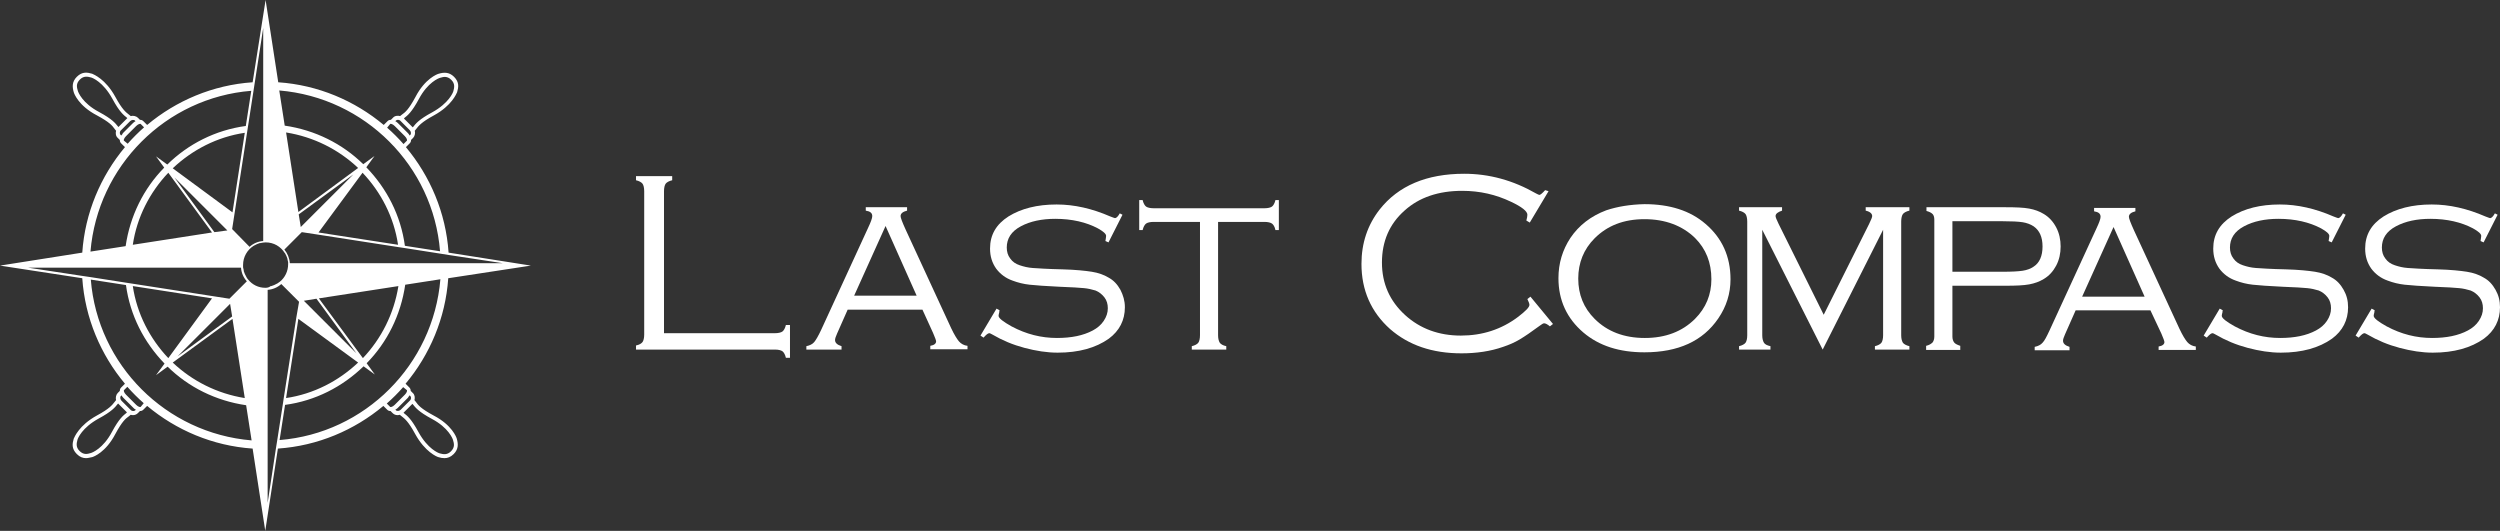
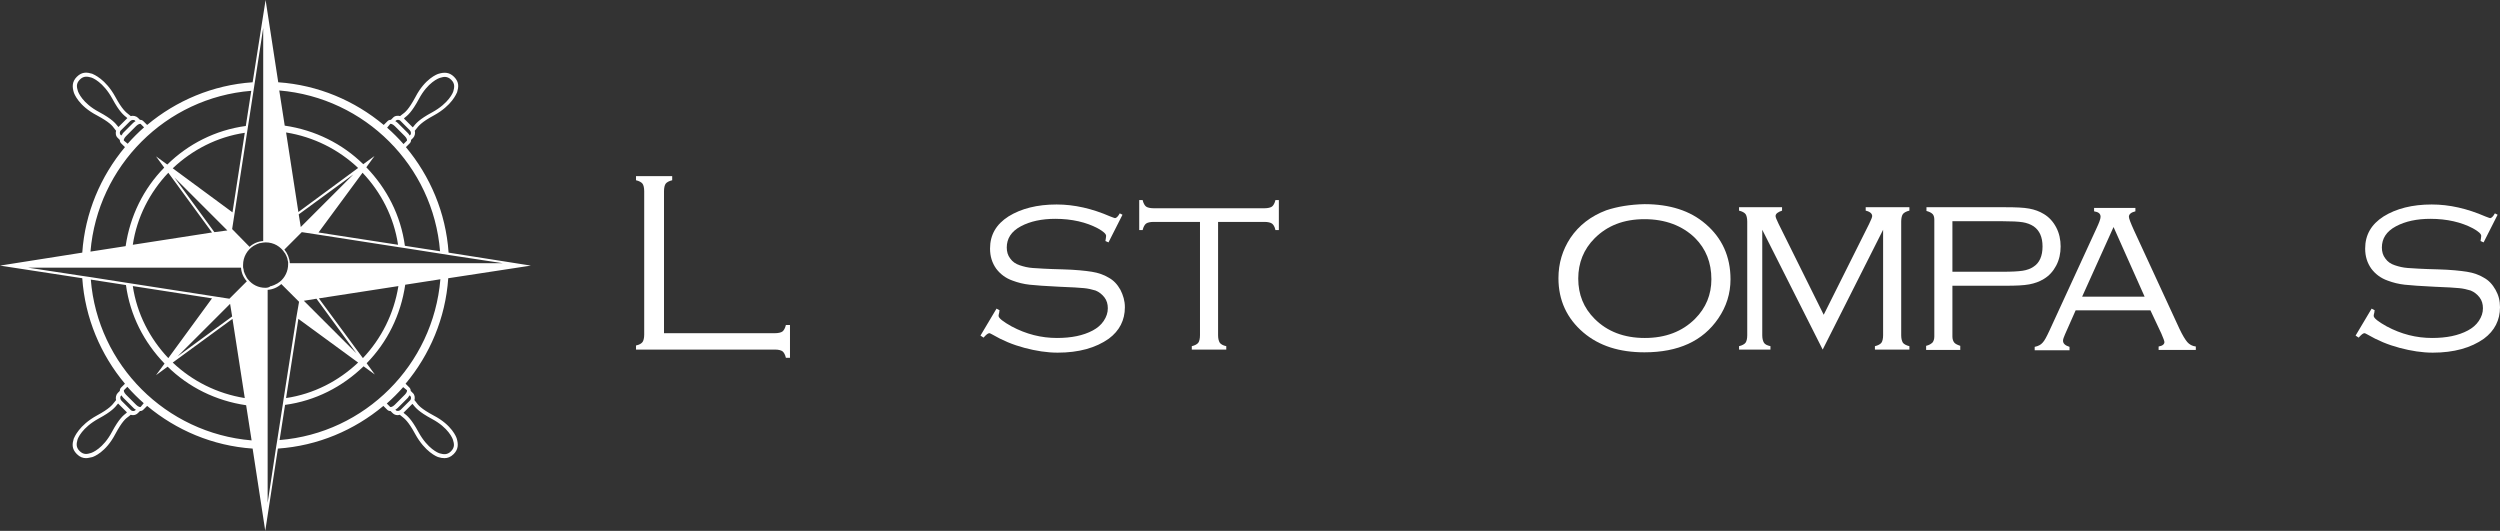
<svg xmlns="http://www.w3.org/2000/svg" version="1.1" id="レイヤー_1" x="0px" y="0px" viewBox="0 0 732.3 155.5" style="enable-background:new 0 0 732.3 155.5;" xml:space="preserve">
  <rect x="0" y="0" width="732.3" height="155.5" fill="#333333" stroke="none" />
  <style type="text/css">
	.st0{fill:#FFFFFF;}
</style>
  <g>
    <g>
      <path class="st0" d="M155.5,77.8L155.5,77.8L131.4,74c-0.8-11.7-5.4-22.4-12.5-30.9L120,42c0.3-0.3,0.4-0.6,0.4-1l0.6-0.6    c0.5-0.5,0.7-1.4,0.5-2.1c0.1-0.2,0.3-0.3,0.4-0.5c0.7-0.9,1.5-2,5.2-4c5.3-2.9,6.6-6.4,6.8-6.8c0.4-1.4,0.7-2.9-0.9-4.5    c-1.5-1.5-3.1-1.3-4.5-0.9c-0.4,0.1-4,1.4-6.8,6.8c-2,3.7-3,4.5-4,5.2c-0.2,0.1-0.3,0.3-0.5,0.4c-0.7-0.2-1.6-0.1-2.1,0.5    l-0.6,0.6c-0.4,0-0.7,0.1-1,0.4l-1.1,1.1c-8.5-7.1-19.2-11.7-30.9-12.5L77.8,0L74,24.1c-11.7,0.8-22.4,5.4-30.9,12.5L42,35.5    c-0.3-0.3-0.6-0.4-1-0.4l-0.6-0.6c-0.5-0.5-1.4-0.7-2.1-0.5c-0.2-0.1-0.3-0.3-0.5-0.4c-0.9-0.7-2-1.5-4-5.2    c-2.9-5.3-6.4-6.6-6.8-6.8c-1.4-0.4-2.9-0.7-4.5,0.9c-1.5,1.5-1.3,3.1-0.9,4.5c0.1,0.4,1.4,4,6.8,6.8c3.7,2,4.5,3,5.2,4    c0.1,0.2,0.3,0.3,0.4,0.5c-0.2,0.7-0.1,1.6,0.5,2.1l0.6,0.6c0,0.4,0.1,0.7,0.4,1l1.1,1.1C29.5,51.6,24.9,62.3,24.1,74L0,77.8    l24.1,3.7c0.8,11.7,5.4,22.4,12.5,30.9l-1.1,1.1c-0.3,0.3-0.4,0.6-0.4,1l-0.6,0.6c-0.5,0.5-0.7,1.4-0.5,2.1    c-0.1,0.2-0.3,0.3-0.4,0.5c-0.7,0.9-1.5,2-5.2,4c-5.3,2.9-6.6,6.4-6.8,6.8c-0.4,1.4-0.7,2.9,0.9,4.5c0.9,0.9,1.8,1.2,2.7,1.2    c0.6,0,1.2-0.2,1.8-0.3c0.4-0.1,4-1.4,6.8-6.8c2-3.7,3-4.5,4-5.2c0.2-0.1,0.3-0.3,0.5-0.4c0.2,0.1,0.5,0.1,0.7,0.1    c0.5,0,1-0.2,1.4-0.6l0.6-0.6c0,0,0,0,0,0c0.4,0,0.7-0.1,1-0.4l1.1-1.1c8.5,7.1,19.2,11.7,30.9,12.5l3.7,24.1l3.7-24.1    c11.7-0.8,22.4-5.4,30.9-12.5l1.1,1.1c0.3,0.3,0.6,0.4,1,0.4c0,0,0,0,0,0l0.6,0.6c0.4,0.4,0.9,0.6,1.4,0.6c0.2,0,0.5,0,0.7-0.1    c0.2,0.1,0.3,0.3,0.5,0.4c0.9,0.7,2,1.5,4,5.2c2.9,5.3,6.4,6.7,6.8,6.8c0.6,0.2,1.2,0.3,1.8,0.3c0.9,0,1.8-0.3,2.7-1.2    c1.5-1.5,1.3-3.1,0.9-4.5c-0.1-0.4-1.4-4-6.8-6.8c-3.7-2-4.5-3-5.2-4c-0.1-0.2-0.3-0.3-0.4-0.5c0.2-0.7,0.1-1.6-0.5-2.1l-0.6-0.6    c0-0.4-0.1-0.7-0.4-1l-1.1-1.1c7.1-8.5,11.7-19.2,12.5-30.9L155.5,77.8z M118.4,34.6c1-0.8,2.2-1.7,4.3-5.6    c2.6-4.9,5.8-6.1,6.2-6.2c1-0.3,2.1-0.6,3.3,0.6c1.1,1.1,0.9,2.2,0.6,3.3c-0.1,0.4-1.3,3.5-6.2,6.2c-3.9,2.1-4.8,3.3-5.6,4.3    c0,0-0.1,0.1-0.1,0.1l-2.5-2.5C118.3,34.7,118.4,34.7,118.4,34.6z M116,35.3c0.3-0.3,1-0.3,1.4,0.2l2.6,2.6    c0.4,0.4,0.5,1.1,0.2,1.4l-0.2,0.2c-0.1-0.2-0.3-0.5-0.5-0.7l-3-3c-0.2-0.2-0.5-0.4-0.7-0.5L116,35.3z M114.3,36.3    c0.1-0.1,0.7,0,1.3,0.6l3,3c0.6,0.6,0.7,1.2,0.6,1.3l-1,1c-1.5-1.7-3.1-3.3-4.8-4.8L114.3,36.3z M128.9,73.6L118.6,72    c-1.2-8.9-5.3-16.8-11.3-23l2.4-3.3l-3.3,2.4c-6.1-6-14.1-10-23-11.3l-1.6-10.3C106.9,28.6,126.9,48.6,128.9,73.6z M103.5,51.1    L88.1,66.5l-0.6-3.7L103.5,51.1z M87.4,62.1l-3.6-23.3c8.1,1.3,15.4,5,21.1,10.4L87.4,62.1z M106.2,50.6c5.4,5.7,9.2,13,10.4,21.1    l-23.3-3.6L106.2,50.6z M77.1,8.2v15.7v2.5v10.1v1.9v30.3v1.9c-1.5,0.1-2.9,0.7-4,1.7L68,67.1L77.1,8.2z M51.1,52l15.5,15.5h0    L62.8,68L51.1,52z M62.1,68.1l-23.2,3.6c1.2-8.1,5-15.4,10.4-21.1L62.1,68.1z M50.6,49.3c5.7-5.4,13-9.2,21.1-10.4l-3.6,23.3    L50.6,49.3z M34.7,37.2c0,0-0.1-0.1-0.1-0.1c-0.8-1-1.7-2.2-5.6-4.3c-4.9-2.6-6.1-5.8-6.2-6.2c-0.3-1-0.6-2.1,0.6-3.3    c1.1-1.1,2.2-0.9,3.3-0.6c0.4,0.1,3.5,1.3,6.2,6.2c2.1,3.9,3.3,4.8,4.3,5.6c0,0,0.1,0.1,0.1,0.1L34.7,37.2z M35.5,39.7l-0.2-0.2    c-0.3-0.3-0.3-1,0.2-1.4l2.6-2.6c0.4-0.4,1.1-0.5,1.4-0.2l0.2,0.2c-0.2,0.1-0.5,0.3-0.7,0.5l-3,3C35.9,39.3,35.7,39.5,35.5,39.7z     M36.3,41.2c0,0-0.1-0.1,0-0.4c0.1-0.3,0.3-0.6,0.6-0.9l3-3c0.6-0.6,1.2-0.7,1.3-0.6l1,1c-1.7,1.5-3.3,3.1-4.8,4.8L36.3,41.2z     M73.6,26.6L72,36.9c-8.9,1.2-16.9,5.3-23,11.3l-3.3-2.4l2.4,3.3c-6,6.1-10,14.1-11.3,23l-10.3,1.6C28.6,48.6,48.6,28.6,73.6,26.6    z M24,80.8L8.2,78.4h15.7h2.5h10.1h1.9h30.3h1.9c0.1,1.5,0.7,2.9,1.7,4l-5.1,5.1l-30.3-4.7l-10.2-1.6v0L24,80.8z M49.3,104.9    c-5.4-5.7-9.2-13-10.4-21.1l23.2,3.6L49.3,104.9z M67.4,89l0.6,3.7l-16,11.7L67.4,89z M68.1,93.4l3.6,23.2    c-8.1-1.3-15.4-5-21.1-10.4L68.1,93.4z M37.1,120.9c-1,0.8-2.2,1.7-4.3,5.6c-2.6,4.9-5.8,6.1-6.2,6.2c-1,0.3-2.1,0.6-3.3-0.6    c-1.1-1.1-0.9-2.2-0.6-3.3c0.1-0.4,1.3-3.5,6.2-6.2c3.9-2.1,4.8-3.3,5.6-4.3c0,0,0.1-0.1,0.1-0.1l2.5,2.5    C37.2,120.8,37.1,120.9,37.1,120.9z M39.6,120.2c-0.3,0.3-1,0.3-1.4-0.2l-2.6-2.6c-0.4-0.4-0.5-1.1-0.2-1.4l0.2-0.2    c0.1,0.2,0.3,0.5,0.5,0.7l3,3c0.2,0.2,0.4,0.4,0.7,0.5L39.6,120.2z M41.2,119.2c-0.1,0.1-0.7,0-1.3-0.6l-3-3    c-0.6-0.6-0.7-1.2-0.6-1.3l1-1c1.5,1.7,3.1,3.3,4.8,4.8L41.2,119.2z M26.6,81.9l10.3,1.6c1.2,8.9,5.3,16.8,11.3,23l-2.5,3.4    l3.4-2.5c6.1,6,14.1,10,23,11.3l1.6,10.3C48.6,126.9,28.6,106.9,26.6,81.9z M77.7,84.3c-2,0-3.8-0.9-5-2.4l0,0c0,0,0,0,0,0    c-0.2-0.2-0.4-0.5-0.5-0.7c0-0.1-0.1-0.1-0.1-0.2c-0.3-0.5-0.5-1-0.7-1.6c0-0.1,0-0.1,0-0.2c-0.1-0.3-0.1-0.6-0.2-0.9c0,0,0,0,0,0    l0,0c0-0.2,0-0.4,0-0.7c0-2.3,1.2-4.4,3.1-5.6c0.1,0,0.1-0.1,0.2-0.1c0.5-0.3,1-0.5,1.6-0.7c0.1,0,0.1,0,0.2,0    c0.5-0.1,1-0.2,1.5-0.2c2.4,0,4.4,1.2,5.6,3.1c0,0,0.1,0.1,0.1,0.1c0.3,0.5,0.5,1,0.7,1.6c0,0,0,0.1,0,0.1    c0.1,0.3,0.1,0.6,0.2,0.9c0,0,0,0,0,0l0,0c0,0.2,0,0.4,0,0.6c0,2-0.9,3.9-2.4,5.1l0,0c0,0,0,0,0,0c-0.2,0.2-0.5,0.3-0.7,0.5    c-0.1,0-0.1,0.1-0.2,0.1c-0.5,0.3-1,0.5-1.6,0.7c-0.1,0-0.1,0-0.2,0C78.8,84.2,78.3,84.3,77.7,84.3z M81.2,129L81.2,129l-0.4,2.5    l-2.4,15.8v-15.7v-2.5V119v-1.9V86.8v-1.9c1.5-0.1,2.9-0.7,4-1.7l5.2,5.2L86.8,93l-3.7,23.7l-0.3,2h0L81.2,129z M104.4,103.5    L89,88.1l3.7-0.6L104.4,103.5z M93.4,87.4l23.3-3.6c-1.3,8.1-5,15.4-10.4,21.1L93.4,87.4z M104.9,106.2c-5.7,5.4-13,9.2-21.1,10.4    l3.6-23.2L104.9,106.2z M120.8,118.3c0,0,0.1,0.1,0.1,0.1c0.8,1,1.7,2.2,5.6,4.3c4.9,2.6,6.1,5.8,6.2,6.2c0.3,1,0.6,2.1-0.6,3.3    c-1.1,1.1-2.2,0.9-3.3,0.6c-0.4-0.1-3.5-1.3-6.2-6.2c-2.1-3.9-3.3-4.8-4.3-5.6c0,0-0.1-0.1-0.1-0.1L120.8,118.3z M120,115.8    l0.2,0.2c0.3,0.3,0.3,1-0.2,1.4l-2.6,2.6c-0.4,0.4-1.1,0.5-1.4,0.2l-0.2-0.2c0.2-0.1,0.5-0.3,0.7-0.5l3-3    C119.7,116.2,119.8,116,120,115.8z M119.2,114.3c0.1,0.1,0,0.7-0.6,1.3l-3,3c-0.6,0.6-1.2,0.7-1.3,0.6l-1-1    c1.7-1.5,3.3-3.1,4.8-4.8L119.2,114.3z M81.9,128.9l1.6-10.3c8.9-1.2,16.8-5.3,23-11.3l3.3,2.4l-2.4-3.3c6-6.1,10-14.1,11.3-23    l10.3-1.6C126.9,106.9,106.9,126.9,81.9,128.9z M119,77.1h-1.9H86.8h-1.9c-0.1-1.5-0.7-2.9-1.6-4l5.1-5.1l4.6,0.7h0l23.8,3.7    l2,0.3l10.2,1.6v0l2.5,0.4l15.8,2.4h-15.7h-2.5H119z" />
    </g>
    <g>
      <path class="st0" d="M194.6,97.6H227c1,0,1.8-0.2,2.2-0.5c0.4-0.3,0.8-1,1-1.9h1.2v9.6h-1.2c-0.2-0.9-0.6-1.6-1-1.9    c-0.4-0.3-1.2-0.5-2.2-0.5h-40.7v-1.2c1-0.2,1.6-0.6,1.9-1c0.3-0.4,0.5-1.2,0.5-2.2V56c0-1-0.2-1.8-0.5-2.2c-0.3-0.4-1-0.8-1.9-1    v-1.2h10.6v1.2c-0.9,0.2-1.6,0.6-1.9,1c-0.3,0.4-0.5,1.2-0.5,2.2V97.6z" />
-       <path class="st0" d="M270.2,90.7h-21.9l-3.1,7c-0.4,0.9-0.6,1.5-0.6,1.9c0,0.8,0.6,1.4,1.9,1.8v1h-10.3v-1c1-0.2,1.8-0.6,2.3-1.2    s1.2-1.8,2-3.5l13.8-30c0.8-1.7,1.2-2.8,1.2-3.4c0-0.9-0.6-1.4-1.9-1.6v-1h12.1v1c-1.2,0.3-1.9,0.8-1.9,1.6c0,0.5,0.5,1.8,1.5,4    l13.3,28.8c0.9,1.9,1.7,3.2,2.3,3.9c0.6,0.7,1.5,1.2,2.5,1.3v1h-10.9v-1c1.2-0.2,1.7-0.7,1.7-1.3c0-0.3-0.3-1.1-0.9-2.5    L270.2,90.7z M268.5,86.6l-9.1-20.4l-9.2,20.4H268.5z" />
      <path class="st0" d="M328.8,62.9l-4.1,8.1l-0.9-0.4c0.1-0.7,0.2-1.2,0.2-1.5c0-0.6-0.8-1.3-2.4-2.2c-3.4-1.8-7.6-2.8-12.5-2.8    c-3.9,0-7.3,0.7-10.1,2.2c-2.8,1.5-4.1,3.6-4.1,6.2c0,1.2,0.3,2.3,1,3.2c0.7,1,1.6,1.6,2.8,2c1.2,0.4,2.4,0.7,3.8,0.8    c1.4,0.1,4.3,0.3,8.8,0.4c3.7,0.1,6.6,0.4,8.5,0.7c1.9,0.3,3.6,0.9,4.9,1.7c1.5,0.8,2.6,2,3.5,3.6c0.8,1.6,1.3,3.2,1.3,5.1    c0,3.8-1.6,6.9-4.7,9.2c-3.8,2.7-8.8,4.1-15,4.1c-3.1,0-6.3-0.5-9.7-1.4c-3.4-0.9-6.5-2.2-9.4-3.9c-0.4-0.2-0.7-0.4-0.9-0.4    c-0.4,0-0.9,0.4-1.7,1.3l-0.9-0.6l4.7-7.9l0.9,0.5c-0.1,0.3-0.1,0.5-0.1,0.6c-0.1,0.4-0.2,0.7-0.2,1c0,0.7,1.3,1.7,3.8,3.1    c4.3,2.3,8.7,3.4,13.3,3.4c4.2,0,7.7-0.7,10.5-2.2c1.3-0.7,2.4-1.6,3.2-2.8c0.8-1.2,1.2-2.4,1.2-3.7c0-1.2-0.3-2.3-1-3.2    c-0.7-0.9-1.6-1.6-2.6-2c-1-0.3-2.2-0.6-3.4-0.7c-1.3-0.1-3.6-0.3-7.1-0.4c-4.1-0.2-7-0.4-8.8-0.6c-1.8-0.2-3.4-0.6-5-1.2    c-2-0.7-3.6-1.9-4.8-3.5c-1.2-1.7-1.8-3.6-1.8-5.9c0-4,1.8-7.1,5.4-9.4c3.7-2.3,8.4-3.5,14.1-3.5c5.2,0,10.4,1.2,15.7,3.5    c0.8,0.3,1.3,0.5,1.4,0.5c0.4,0,0.9-0.5,1.4-1.4L328.8,62.9z" />
      <path class="st0" d="M356.8,65v33.2c0,1,0.2,1.7,0.5,2.2c0.3,0.4,0.9,0.8,1.9,1v1h-10.1v-1c0.9-0.2,1.6-0.6,1.9-1    c0.3-0.4,0.5-1.2,0.5-2.2V65h-13.6c-1,0-1.8,0.2-2.2,0.5c-0.4,0.3-0.8,1-1,1.9h-1v-8.8h1c0.2,0.9,0.6,1.6,1,1.9    c0.4,0.3,1.2,0.5,2.2,0.5h32.5c1,0,1.8-0.2,2.2-0.5s0.8-1,1-1.9h1v8.8h-1c-0.2-1-0.6-1.6-1-1.9c-0.4-0.3-1.2-0.5-2.2-0.5H356.8z" />
-       <path class="st0" d="M453.6,56l-5.5,9.2l-1-0.6c0.2-0.7,0.3-1.3,0.3-1.7c0-1-1.6-2.3-4.8-3.8c-4.4-2.1-9.1-3.2-14.3-3.2    c-6.9,0-12.6,1.9-16.9,5.8c-4.4,3.9-6.6,9-6.6,15.2c0,6.2,2.3,11.3,6.8,15.4c4.4,4,9.9,6,16.3,6c6.3,0,11.9-1.8,16.8-5.5    c2.2-1.7,3.3-2.8,3.3-3.5c0-0.3-0.2-0.9-0.6-1.7l0.9-0.7l6.6,8l-0.9,0.7c-0.7-0.6-1.3-0.9-1.7-0.9c-0.3,0-0.7,0.3-1.4,0.8    c-2.3,1.7-4.2,3-5.7,3.9c-1.5,0.9-3.1,1.6-4.9,2.2c-3.7,1.3-7.8,1.9-12.2,1.9c-8.6,0-15.5-2.4-20.9-7.1c-5.6-5-8.4-11.4-8.4-19.1    c0-6.1,1.8-11.4,5.3-15.9c5.5-7,13.8-10.5,24.8-10.5c7.3,0,14.3,1.9,21.1,5.8c0.4,0.2,0.8,0.4,0.9,0.4c0.3,0,0.9-0.5,1.7-1.4    L453.6,56z" />
      <path class="st0" d="M481.7,59.8c7.4,0,13.4,1.9,17.9,5.8c4.8,4.1,7.3,9.5,7.3,16.2c0,4.2-1.2,8-3.6,11.5    c-4.5,6.6-11.7,9.9-21.6,9.9c-7.4,0-13.3-1.9-17.9-5.8c-4.8-4.1-7.3-9.4-7.3-15.9c0-4.4,1.2-8.3,3.5-11.8c2.5-3.7,6-6.4,10.5-8.1    C473.8,60.5,477.5,59.9,481.7,59.8z M481.7,64.2c-6.1,0-10.9,1.9-14.6,5.6c-3.2,3.2-4.8,7.2-4.8,11.8c0,4.7,1.6,8.6,4.8,11.8    c3.7,3.7,8.6,5.6,14.7,5.6c6.1,0,11-1.9,14.7-5.6c3.2-3.2,4.8-7.1,4.8-11.6c0-4.9-1.6-8.9-4.8-12.1    C492.8,66.1,487.8,64.2,481.7,64.2z" />
      <path class="st0" d="M533.9,102.4l-17.7-35.1v30.9c0,1,0.2,1.7,0.5,2.2s1,0.8,1.9,1v1h-9.2v-1c0.9-0.2,1.6-0.6,1.9-1    c0.3-0.4,0.5-1.2,0.5-2.2V64.9c0-1-0.2-1.8-0.5-2.2c-0.3-0.4-1-0.8-1.9-1v-1H522v1c-1.2,0.4-1.9,0.9-1.9,1.6    c0,0.3,0.3,1.1,0.9,2.3l13.2,26.6l13.3-26.6c0.6-1.2,0.9-2,0.9-2.3c0-0.7-0.6-1.3-1.9-1.6v-1h12.8v1c-0.9,0.2-1.6,0.6-1.9,1    c-0.3,0.4-0.5,1.2-0.5,2.2v33.3c0,1,0.2,1.7,0.5,2.2c0.3,0.4,1,0.8,1.9,1v1h-10.1v-1c0.9-0.2,1.6-0.6,1.9-1    c0.3-0.4,0.5-1.2,0.5-2.2V67.3L533.9,102.4z" />
      <path class="st0" d="M571.9,83.7v14.9c0,0.7,0.2,1.3,0.5,1.7s0.9,0.7,1.8,1v1.2h-10v-1.2c0.9-0.2,1.5-0.6,1.9-1    c0.3-0.4,0.5-1,0.5-1.7V64.3c0-0.7-0.2-1.3-0.5-1.6c-0.4-0.4-1-0.7-1.8-0.9v-1.1h23.1c3.1,0,5.4,0.1,7,0.4c1.6,0.3,3,0.8,4.3,1.6    c1.5,0.9,2.7,2.2,3.6,3.9c0.9,1.7,1.3,3.6,1.3,5.6s-0.4,3.9-1.3,5.6c-0.9,1.7-2.1,3-3.6,3.9c-1.3,0.8-2.7,1.3-4.3,1.6    c-1.6,0.3-3.9,0.4-6.9,0.4H571.9z M571.9,79.6h14.7c2.7,0,4.6-0.1,5.9-0.3c1.3-0.2,2.3-0.6,3.2-1.2c1.7-1.1,2.6-3.1,2.6-5.9    c0-2.8-0.9-4.7-2.6-5.9c-0.9-0.6-2-1-3.2-1.2c-1.3-0.2-3.2-0.3-5.9-0.3h-14.7V79.6z" />
      <path class="st0" d="M629.9,90.9h-21.9l-3.1,7c-0.4,0.9-0.6,1.5-0.6,1.9c0,0.8,0.6,1.4,1.9,1.8v1H596v-1c1-0.2,1.8-0.6,2.3-1.2    c0.6-0.6,1.2-1.8,2-3.5l13.8-30c0.8-1.7,1.2-2.8,1.2-3.4c0-0.9-0.6-1.4-1.9-1.6v-1h12.1v1c-1.2,0.3-1.9,0.8-1.9,1.6    c0,0.5,0.5,1.8,1.5,4l13.3,28.8c0.9,1.9,1.7,3.2,2.3,3.9c0.6,0.7,1.5,1.2,2.5,1.3v1h-10.9v-1c1.2-0.2,1.7-0.7,1.7-1.3    c0-0.3-0.3-1.1-0.9-2.5L629.9,90.9z M628.2,86.9l-9.1-20.4l-9.2,20.4H628.2z" />
-       <path class="st0" d="M687.1,62.9L683,71l-0.9-0.4c0.1-0.7,0.2-1.2,0.2-1.5c0-0.6-0.8-1.3-2.4-2.2c-3.4-1.8-7.6-2.8-12.5-2.8    c-3.9,0-7.3,0.7-10.1,2.2c-2.8,1.5-4.1,3.6-4.1,6.2c0,1.2,0.3,2.3,1,3.2c0.7,1,1.6,1.6,2.8,2s2.4,0.7,3.8,0.8    c1.4,0.1,4.3,0.3,8.8,0.4c3.7,0.1,6.6,0.4,8.5,0.7c1.9,0.3,3.6,0.9,4.9,1.7c1.5,0.8,2.6,2,3.5,3.6s1.3,3.2,1.3,5.1    c0,3.8-1.6,6.9-4.7,9.2c-3.8,2.7-8.8,4.1-15,4.1c-3.1,0-6.3-0.5-9.7-1.4c-3.4-0.9-6.5-2.2-9.4-3.9c-0.4-0.2-0.7-0.4-0.9-0.4    c-0.4,0-0.9,0.4-1.7,1.3l-0.9-0.6l4.7-7.9l0.9,0.5c-0.1,0.3-0.1,0.5-0.1,0.6c-0.1,0.4-0.2,0.7-0.2,1c0,0.7,1.3,1.7,3.8,3.1    c4.3,2.3,8.7,3.4,13.3,3.4c4.2,0,7.7-0.7,10.5-2.2c1.3-0.7,2.4-1.6,3.2-2.8c0.8-1.2,1.2-2.4,1.2-3.7c0-1.2-0.3-2.3-1-3.2    c-0.7-0.9-1.6-1.6-2.6-2c-1-0.3-2.2-0.6-3.4-0.7c-1.3-0.1-3.6-0.3-7.1-0.4c-4.1-0.2-7-0.4-8.8-0.6c-1.8-0.2-3.4-0.6-5-1.2    c-2-0.7-3.6-1.9-4.8-3.5c-1.2-1.7-1.8-3.6-1.8-5.9c0-4,1.8-7.1,5.4-9.4c3.7-2.3,8.4-3.5,14.1-3.5c5.2,0,10.4,1.2,15.7,3.5    c0.8,0.3,1.3,0.5,1.4,0.5c0.4,0,0.9-0.5,1.4-1.4L687.1,62.9z" />
      <path class="st0" d="M731.6,62.9l-4.1,8.1l-0.9-0.4c0.1-0.7,0.2-1.2,0.2-1.5c0-0.6-0.8-1.3-2.4-2.2c-3.4-1.8-7.6-2.8-12.5-2.8    c-3.9,0-7.3,0.7-10.1,2.2c-2.8,1.5-4.1,3.6-4.1,6.2c0,1.2,0.3,2.3,1,3.2c0.7,1,1.6,1.6,2.8,2s2.4,0.7,3.8,0.8    c1.4,0.1,4.3,0.3,8.8,0.4c3.7,0.1,6.6,0.4,8.5,0.7c1.9,0.3,3.6,0.9,4.9,1.7c1.5,0.8,2.6,2,3.5,3.6s1.3,3.2,1.3,5.1    c0,3.8-1.6,6.9-4.7,9.2c-3.8,2.7-8.8,4.1-15,4.1c-3.1,0-6.3-0.5-9.7-1.4c-3.4-0.9-6.5-2.2-9.4-3.9c-0.4-0.2-0.7-0.4-0.9-0.4    c-0.4,0-0.9,0.4-1.7,1.3l-0.9-0.6l4.7-7.9l0.9,0.5c-0.1,0.3-0.1,0.5-0.1,0.6c-0.1,0.4-0.2,0.7-0.2,1c0,0.7,1.3,1.7,3.8,3.1    c4.3,2.3,8.7,3.4,13.3,3.4c4.2,0,7.7-0.7,10.5-2.2c1.3-0.7,2.4-1.6,3.2-2.8c0.8-1.2,1.2-2.4,1.2-3.7c0-1.2-0.3-2.3-1-3.2    c-0.7-0.9-1.6-1.6-2.6-2c-1-0.3-2.2-0.6-3.4-0.7c-1.3-0.1-3.6-0.3-7.1-0.4c-4.1-0.2-7-0.4-8.8-0.6c-1.8-0.2-3.4-0.6-5-1.2    c-2-0.7-3.6-1.9-4.8-3.5c-1.2-1.7-1.8-3.6-1.8-5.9c0-4,1.8-7.1,5.4-9.4c3.7-2.3,8.4-3.5,14.1-3.5c5.2,0,10.4,1.2,15.7,3.5    c0.8,0.3,1.3,0.5,1.4,0.5c0.4,0,0.9-0.5,1.4-1.4L731.6,62.9z" />
    </g>
  </g>
</svg>